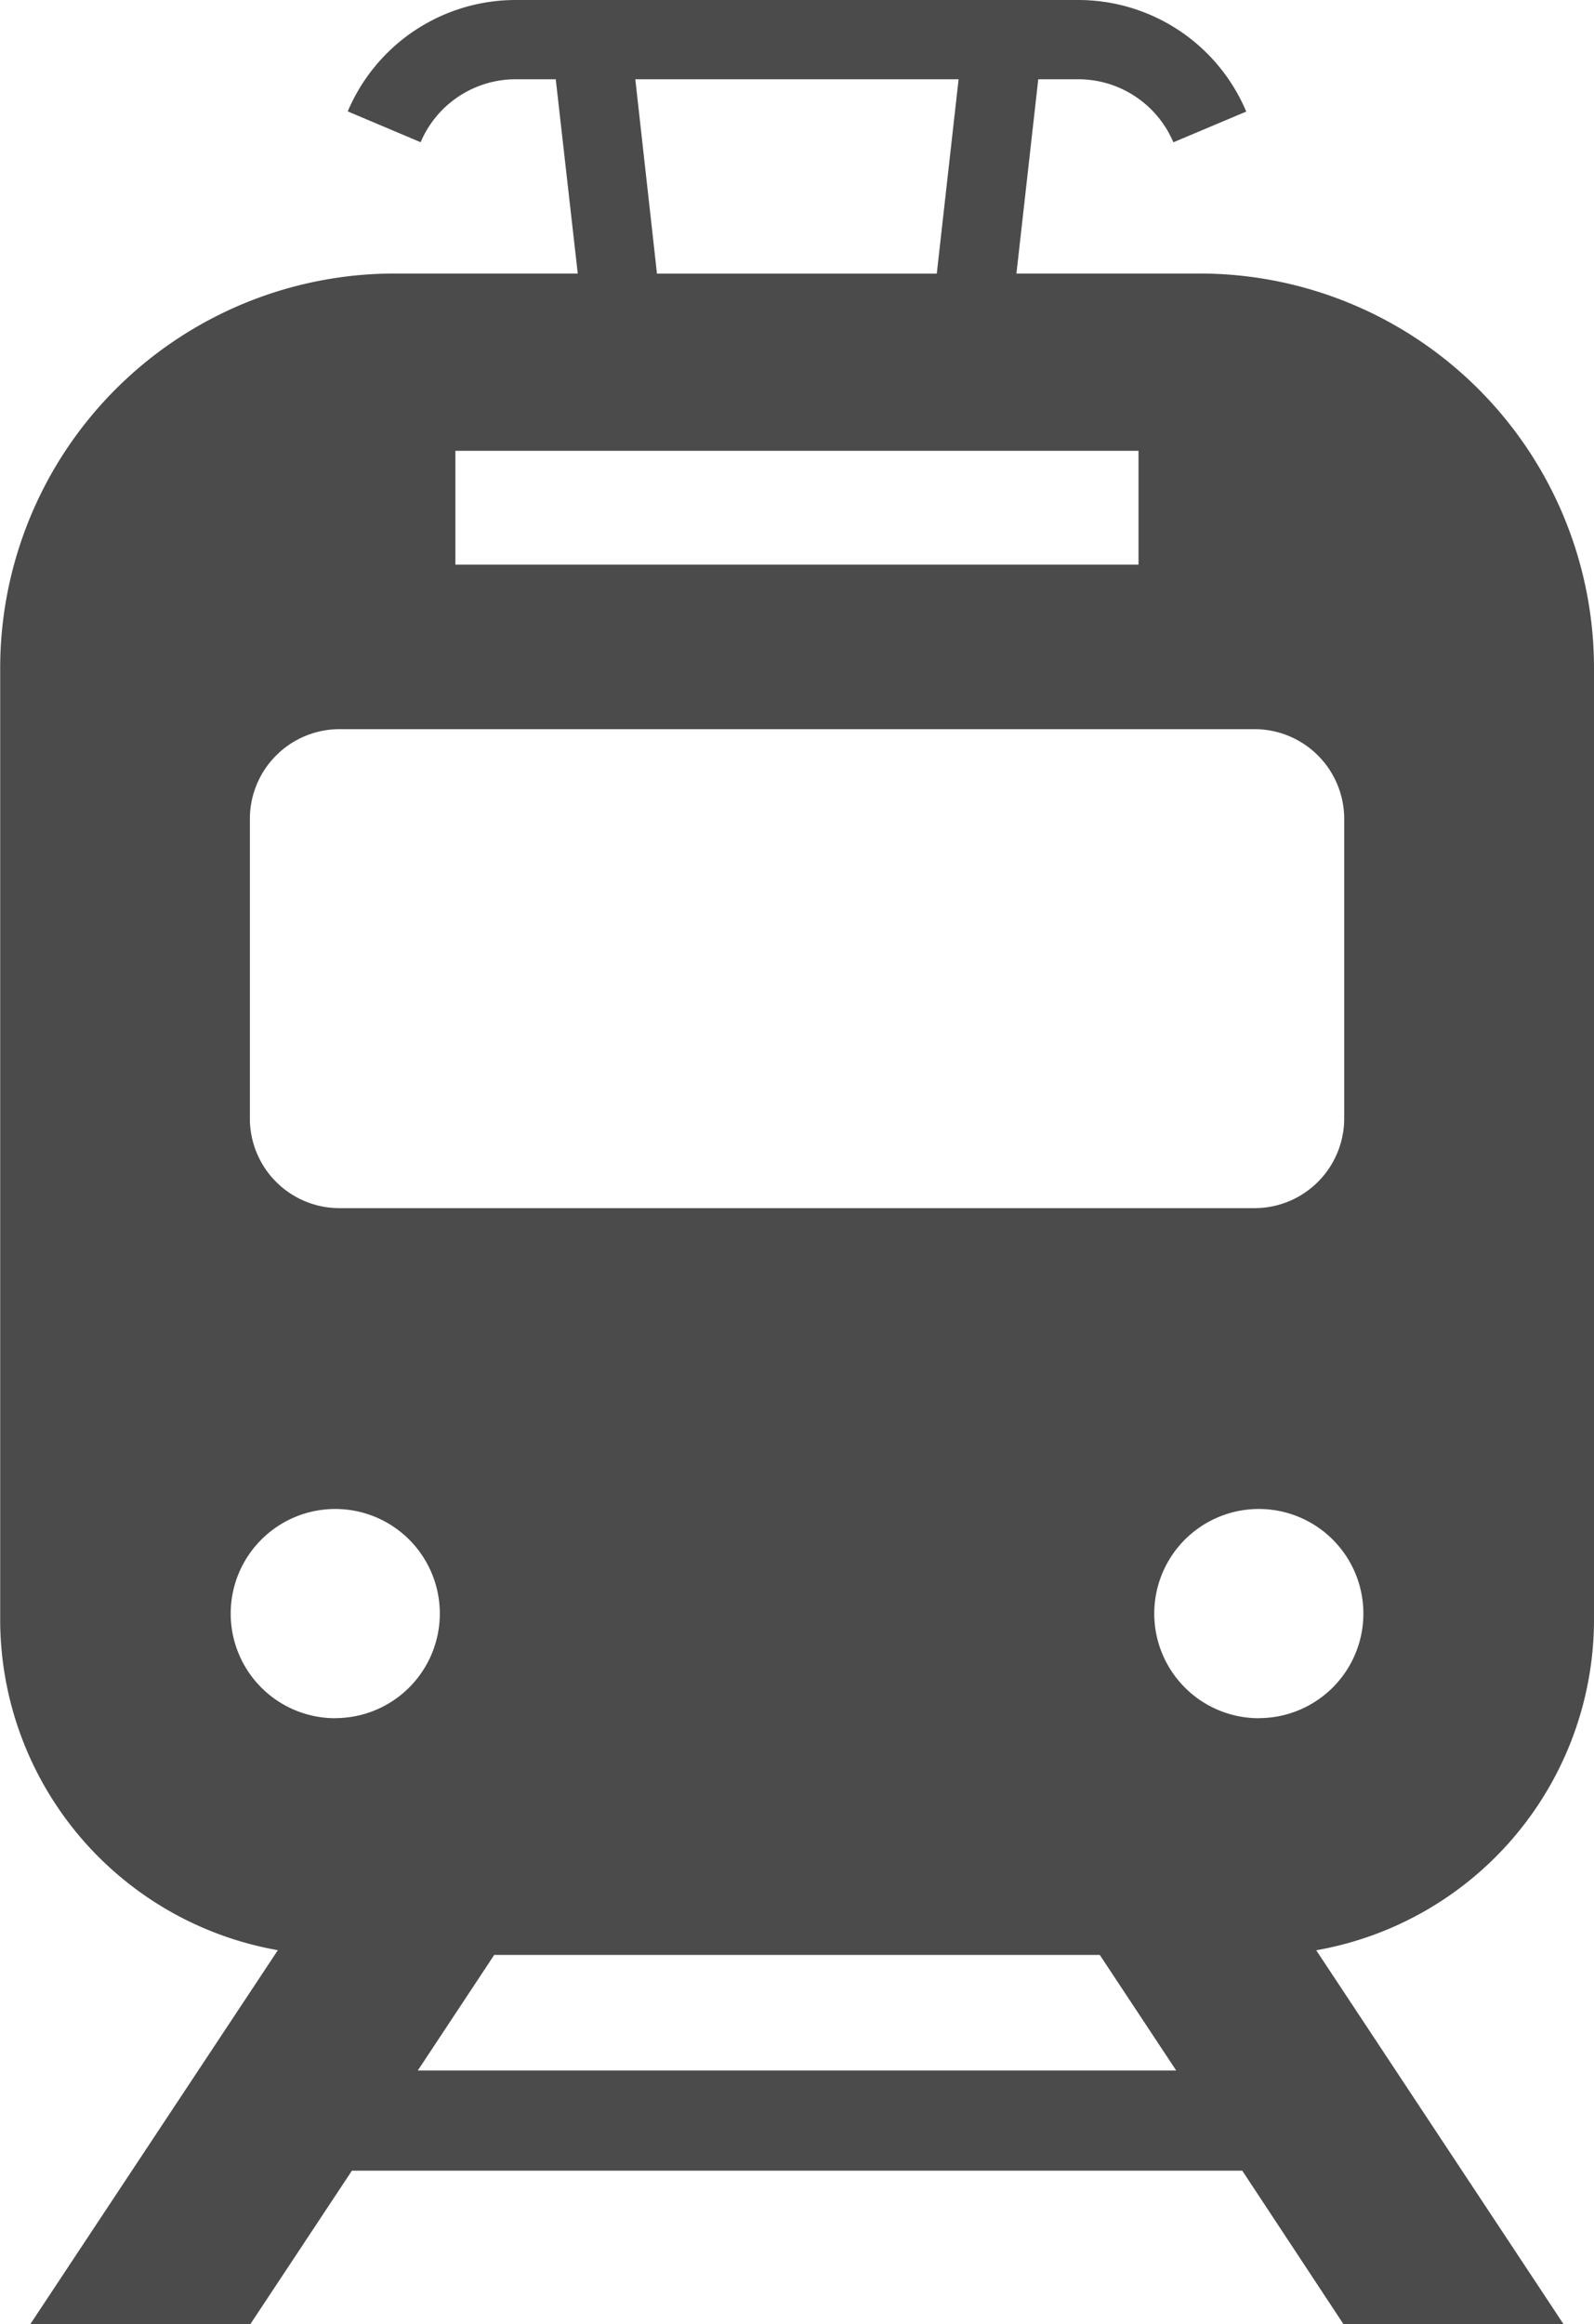
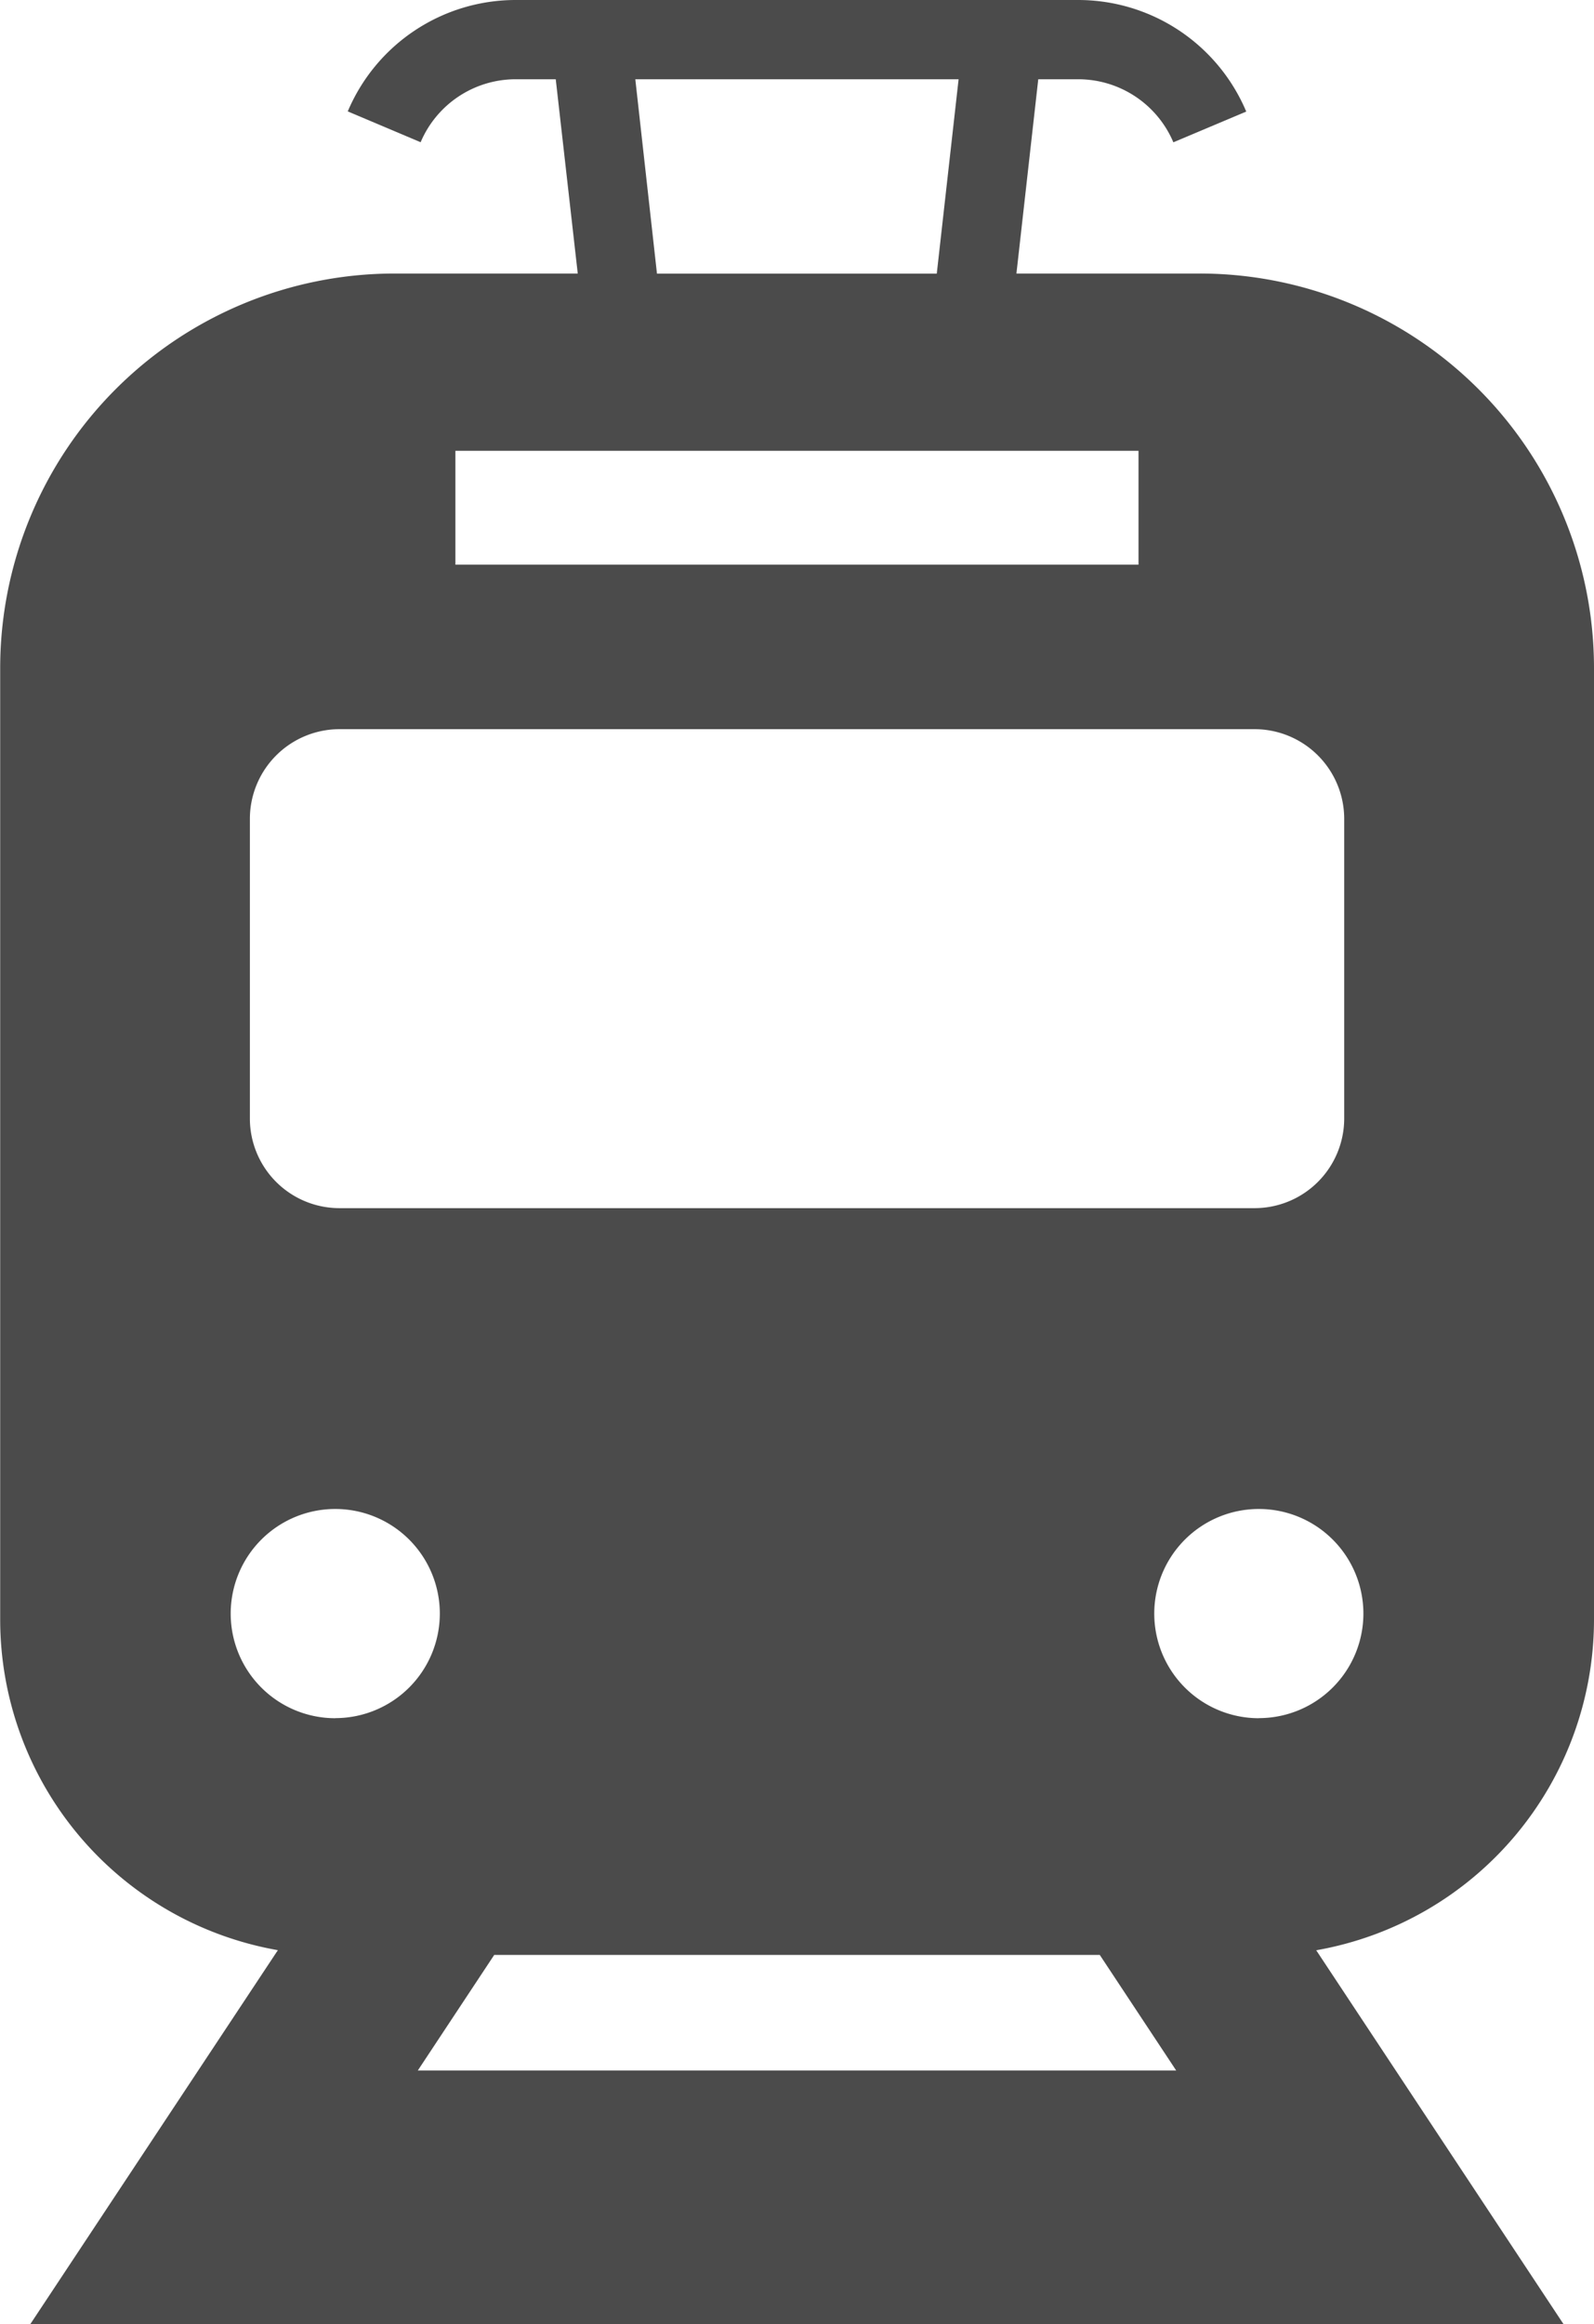
<svg xmlns="http://www.w3.org/2000/svg" width="18.11" height="26.392" viewBox="0 0 18.11 26.392">
  <g id="_i_icon_11947_icon_119470" transform="translate(-80.336)">
-     <path id="パス_63" data-name="パス 63" d="M98.446,18.394V7.588a4.481,4.481,0,0,0-4.482-4.482H91.884L92.132.9h.454a1.174,1.174,0,0,1,1.081.716l.828-.349h0A2.072,2.072,0,0,0,92.586,0H86.195a2.071,2.071,0,0,0-1.908,1.265l.828.35A1.173,1.173,0,0,1,86.195.9h.455L86.9,3.106h-2.08a4.482,4.482,0,0,0-4.482,4.482V18.394a3.814,3.814,0,0,0,3.155,3.751L80.68,26.392h2.5l1.154-1.743H94.45L95.6,26.392h2.5l-2.81-4.246A3.815,3.815,0,0,0,98.446,18.394ZM91.227.9l-.248,2.207H87.8L87.554.9ZM85.51,5.119h7.761V6.412H85.51ZM83.175,9.3A1.019,1.019,0,0,1,84.193,8.28h10.4A1.019,1.019,0,0,1,95.608,9.3v3.4a1.019,1.019,0,0,1-1.019,1.019h-10.4A1.018,1.018,0,0,1,83.175,12.7V9.3Zm.97,10.211a1.188,1.188,0,1,1,1.188-1.188A1.188,1.188,0,0,1,84.145,19.51Zm.938,4,.868-1.312h6.88l.868,1.312Zm9.554-4a1.188,1.188,0,1,1,1.189-1.188A1.188,1.188,0,0,1,94.637,19.51Z" fill="#4b4b4b" />
+     <path id="パス_63" data-name="パス 63" d="M98.446,18.394V7.588a4.481,4.481,0,0,0-4.482-4.482H91.884L92.132.9h.454a1.174,1.174,0,0,1,1.081.716l.828-.349h0A2.072,2.072,0,0,0,92.586,0H86.195a2.071,2.071,0,0,0-1.908,1.265l.828.35A1.173,1.173,0,0,1,86.195.9h.455L86.9,3.106h-2.08a4.482,4.482,0,0,0-4.482,4.482V18.394a3.814,3.814,0,0,0,3.155,3.751L80.68,26.392h2.5H94.45L95.6,26.392h2.5l-2.81-4.246A3.815,3.815,0,0,0,98.446,18.394ZM91.227.9l-.248,2.207H87.8L87.554.9ZM85.51,5.119h7.761V6.412H85.51ZM83.175,9.3A1.019,1.019,0,0,1,84.193,8.28h10.4A1.019,1.019,0,0,1,95.608,9.3v3.4a1.019,1.019,0,0,1-1.019,1.019h-10.4A1.018,1.018,0,0,1,83.175,12.7V9.3Zm.97,10.211a1.188,1.188,0,1,1,1.188-1.188A1.188,1.188,0,0,1,84.145,19.51Zm.938,4,.868-1.312h6.88l.868,1.312Zm9.554-4a1.188,1.188,0,1,1,1.189-1.188A1.188,1.188,0,0,1,94.637,19.51Z" fill="#4b4b4b" />
  </g>
</svg>